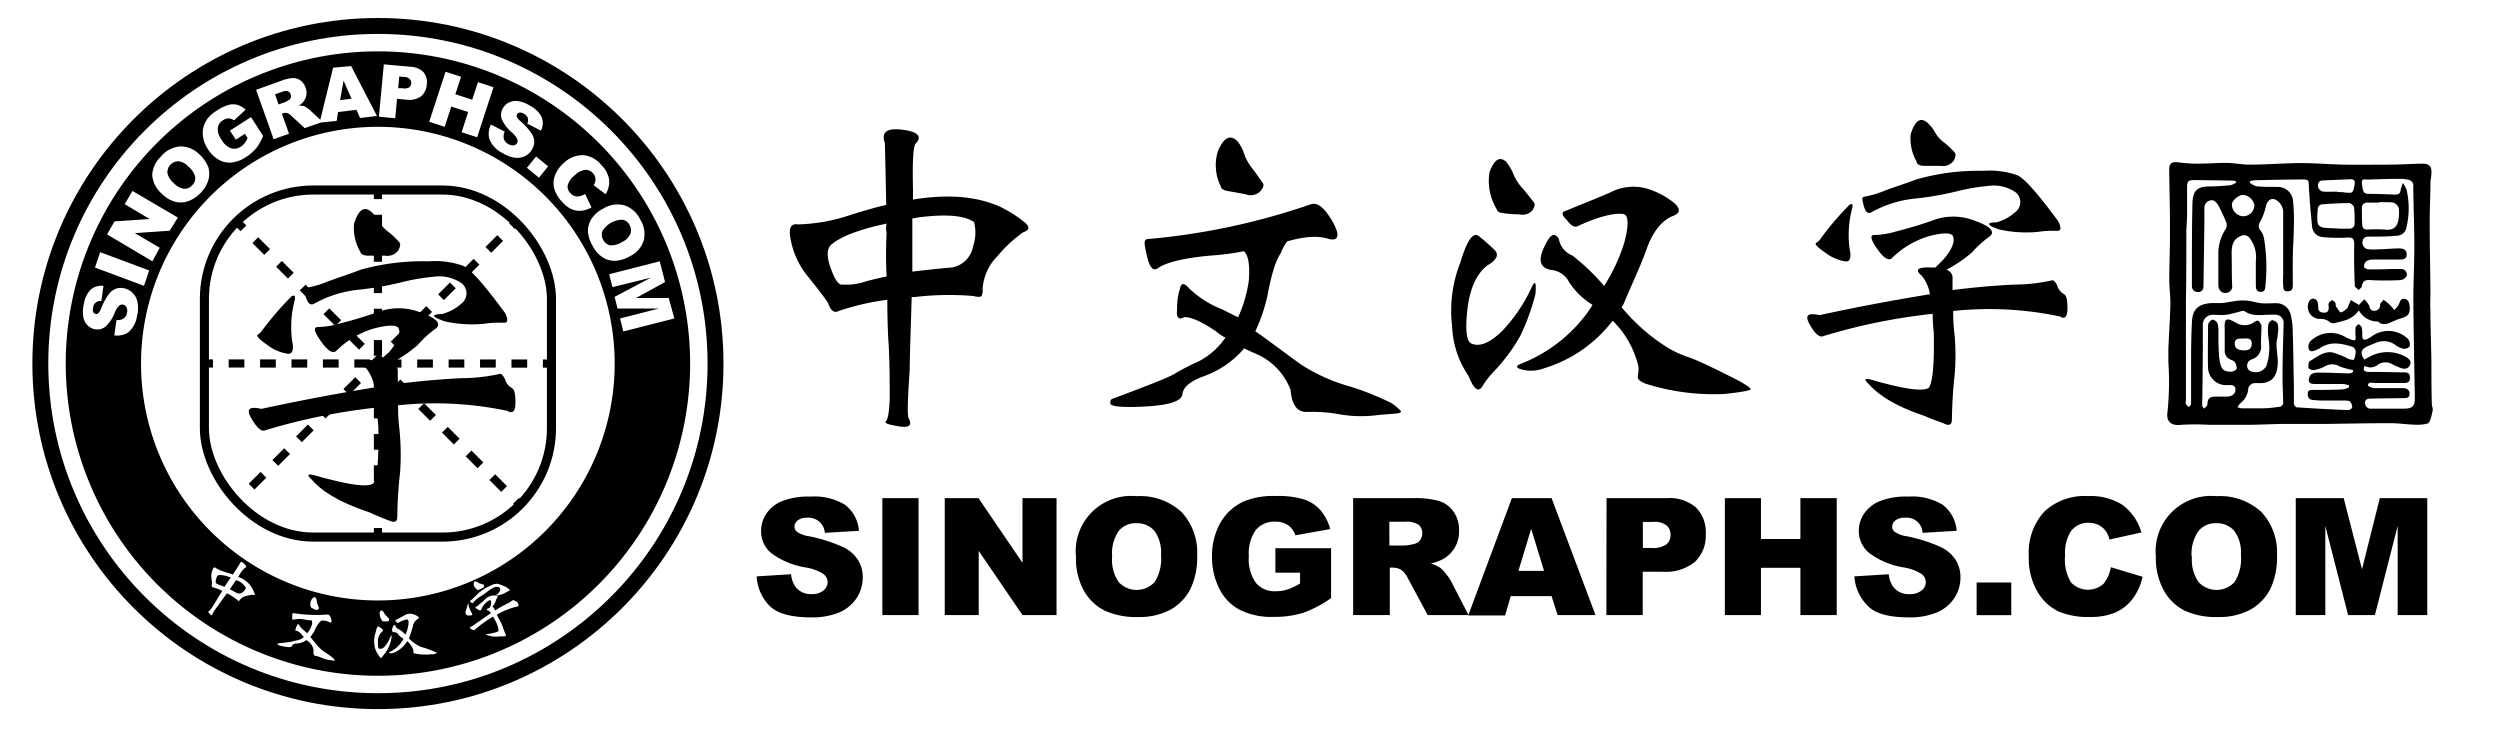
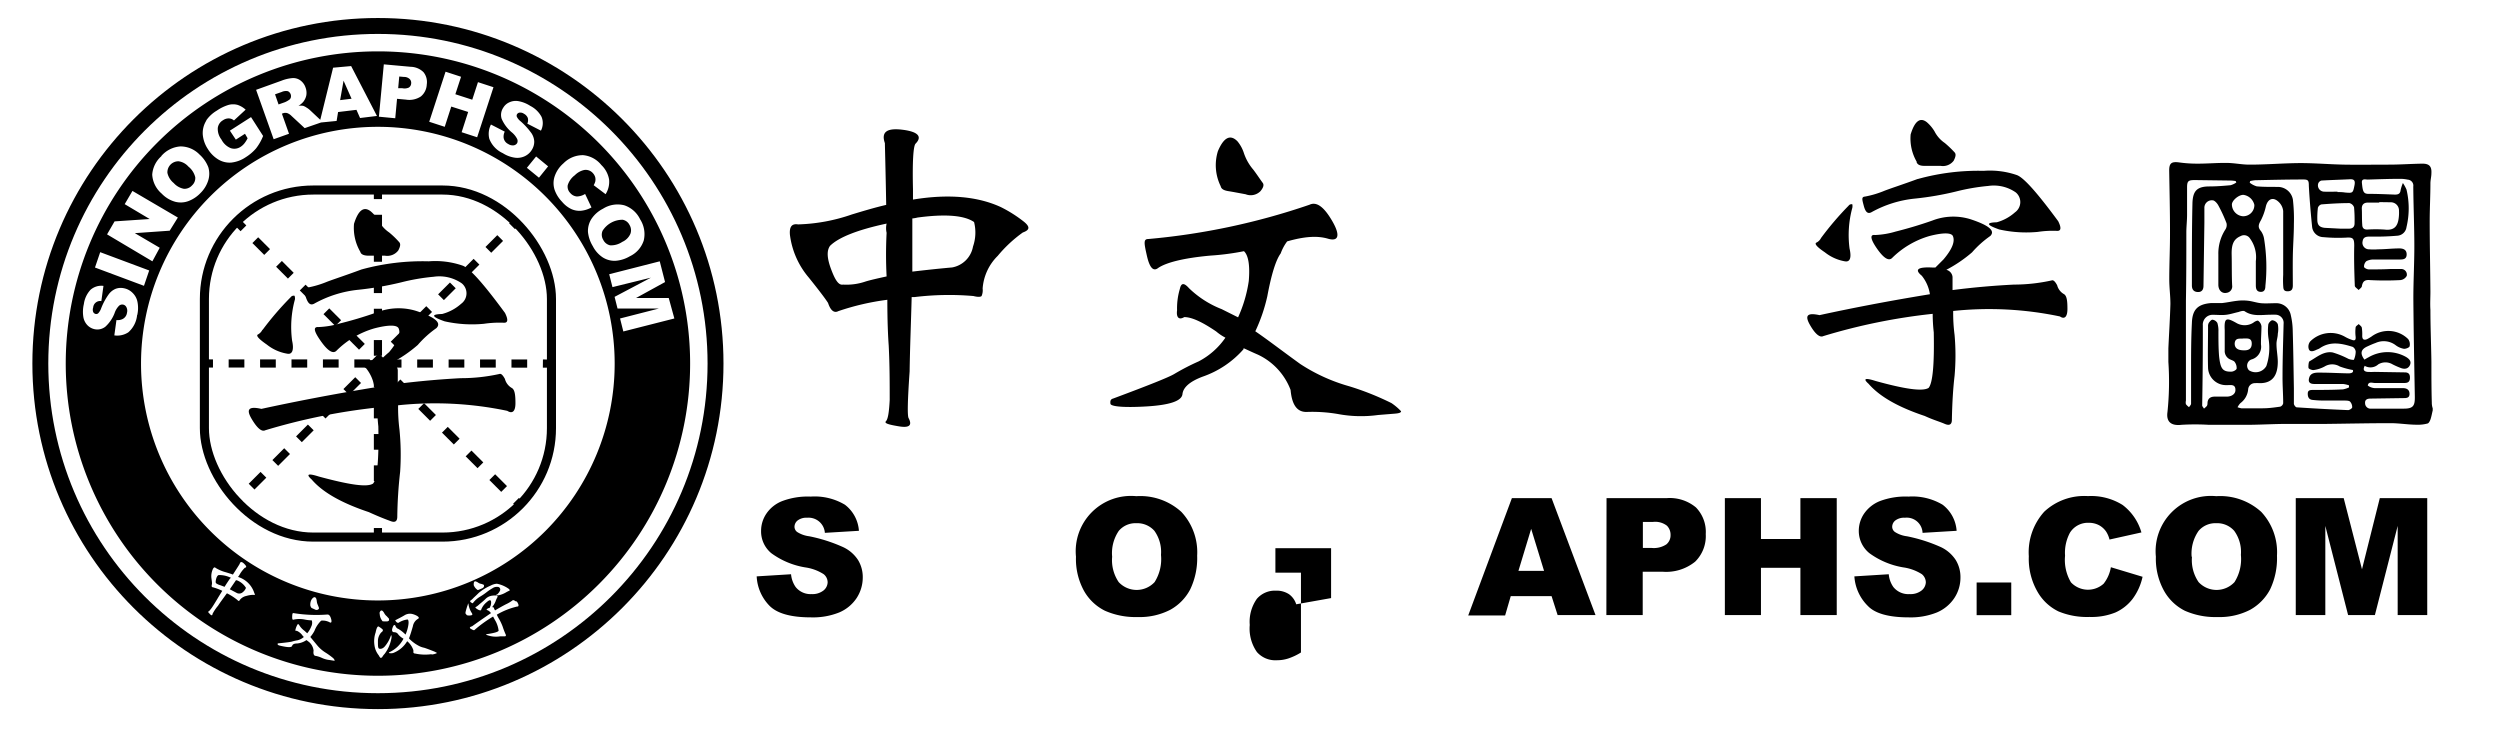
<svg xmlns="http://www.w3.org/2000/svg" id="bc8db5c0-c7a4-4941-a002-8ba9377a8d98" data-name="Book Cover Template" viewBox="0 0 306.14 90.71">
  <title>SinographsLogo-BoT</title>
  <path d="M92.66,70.58l4.21-.26a3.21,3.21,0,0,0,.56,1.56,2.32,2.32,0,0,0,1.95.87,2.19,2.19,0,0,0,1.46-.44,1.34,1.34,0,0,0,.51-1,1.29,1.29,0,0,0-.49-1,5.65,5.65,0,0,0-2.26-.83,9.67,9.67,0,0,1-4.15-1.74A3.46,3.46,0,0,1,93.2,65a3.75,3.75,0,0,1,.64-2.09,4.17,4.17,0,0,1,1.92-1.54,8.9,8.9,0,0,1,3.52-.56,7.22,7.22,0,0,1,4.19,1A4.39,4.39,0,0,1,105.18,65l-4.17.25a2,2,0,0,0-2.17-1.85,1.76,1.76,0,0,0-1.16.33,1,1,0,0,0-.39.8.81.81,0,0,0,.32.61,3.55,3.55,0,0,0,1.49.53A19.22,19.22,0,0,1,103.25,67a4.39,4.39,0,0,1,1.83,1.59,4,4,0,0,1,.57,2.12,4.61,4.61,0,0,1-.76,2.54A4.81,4.81,0,0,1,102.76,75a8.61,8.61,0,0,1-3.45.6q-3.65,0-5.06-1.4A5.52,5.52,0,0,1,92.66,70.58Z" />
-   <path d="M108.05,61h4.43V75.32h-4.43Z" />
-   <path d="M115.69,61h4.13l5.39,7.92V61h4.17V75.32h-4.17l-5.36-7.86v7.86h-4.16Z" />
  <path d="M131.76,68.17a6.77,6.77,0,0,1,7.39-7.41,7.48,7.48,0,0,1,5.51,1.92,7.23,7.23,0,0,1,1.94,5.37,8.84,8.84,0,0,1-.85,4.12,6.06,6.06,0,0,1-2.44,2.5,8.14,8.14,0,0,1-4,.89,9.25,9.25,0,0,1-4-.77,6,6,0,0,1-2.57-2.44A8.08,8.08,0,0,1,131.76,68.17Zm4.43,0a4.78,4.78,0,0,0,.8,3.11,3,3,0,0,0,4.4,0,5.27,5.27,0,0,0,.78-3.33,4.44,4.44,0,0,0-.81-2.95,2.8,2.8,0,0,0-2.22-.93,2.67,2.67,0,0,0-2.14.94A4.85,4.85,0,0,0,136.19,68.19Z" />
-   <path d="M156.18,70.13v-3H163v6.11a13.93,13.93,0,0,1-3.47,1.82,11.89,11.89,0,0,1-3.58.48,8.67,8.67,0,0,1-4.15-.87,5.84,5.84,0,0,1-2.49-2.59,8.47,8.47,0,0,1-.89-3.94,8.21,8.21,0,0,1,1-4.08,6.28,6.28,0,0,1,2.83-2.63,9.28,9.28,0,0,1,3.92-.69,10.93,10.93,0,0,1,3.55.43,4.6,4.6,0,0,1,2,1.33,5.9,5.9,0,0,1,1.17,2.29l-4.27.76a2.39,2.39,0,0,0-.89-1.24,2.78,2.78,0,0,0-1.61-.43,2.91,2.91,0,0,0-2.32,1,4.86,4.86,0,0,0-.87,3.2,5,5,0,0,0,.88,3.32,3,3,0,0,0,2.44,1,4.43,4.43,0,0,0,1.41-.22,7.19,7.19,0,0,0,1.54-.73V70.13Z" />
-   <path d="M165.7,75.32V61h7.37a10.94,10.94,0,0,1,3.14.35A3.33,3.33,0,0,1,178,62.66a3.88,3.88,0,0,1,.67,2.32,3.83,3.83,0,0,1-1.91,3.45,5.27,5.27,0,0,1-1.55.57,4.48,4.48,0,0,1,1.15.53,4.43,4.43,0,0,1,.71.75,5.69,5.69,0,0,1,.62.89l2.14,4.15h-5l-2.36-4.38a3.47,3.47,0,0,0-.8-1.1,1.89,1.89,0,0,0-1.09-.33h-.39v5.81Zm4.44-8.52H172a6.53,6.53,0,0,0,1.17-.19,1.21,1.21,0,0,0,.72-.45,1.35,1.35,0,0,0,.27-.83,1.31,1.31,0,0,0-.44-1.07,2.7,2.7,0,0,0-1.65-.37h-1.94Z" />
+   <path d="M156.18,70.13v-3H163v6.11l-4.27.76a2.39,2.39,0,0,0-.89-1.24,2.78,2.78,0,0,0-1.61-.43,2.91,2.91,0,0,0-2.32,1,4.86,4.86,0,0,0-.87,3.2,5,5,0,0,0,.88,3.32,3,3,0,0,0,2.44,1,4.43,4.43,0,0,0,1.41-.22,7.19,7.19,0,0,0,1.54-.73V70.13Z" />
  <path d="M190,73h-5l-.69,2.37h-4.52L185.14,61H190l5.38,14.32h-4.64Zm-.92-3.09-1.58-5.15-1.56,5.15Z" />
  <path d="M196.73,61h7.36a5,5,0,0,1,3.59,1.14,4.3,4.3,0,0,1,1.2,3.26,4.39,4.39,0,0,1-1.3,3.38,5.63,5.63,0,0,1-4,1.23h-2.42v5.31h-4.45Zm4.45,6.1h1.08a2.79,2.79,0,0,0,1.8-.44,1.44,1.44,0,0,0,.51-1.14,1.57,1.57,0,0,0-.44-1.14,2.35,2.35,0,0,0-1.69-.47h-1.26Z" />
  <path d="M211.22,61h4.42v5h4.83V61h4.45V75.32h-4.45V69.53h-4.83v5.79h-4.42Z" />
  <path d="M227.08,70.58l4.21-.26a3.21,3.21,0,0,0,.56,1.56,2.35,2.35,0,0,0,2,.87,2.19,2.19,0,0,0,1.46-.44,1.36,1.36,0,0,0,.52-1,1.32,1.32,0,0,0-.49-1,5.72,5.72,0,0,0-2.27-.83,9.73,9.73,0,0,1-4.15-1.74A3.49,3.49,0,0,1,227.62,65a3.75,3.75,0,0,1,.64-2.09,4.28,4.28,0,0,1,1.92-1.54,8.92,8.92,0,0,1,3.53-.56,7.21,7.21,0,0,1,4.18,1A4.39,4.39,0,0,1,239.6,65l-4.17.25a1.94,1.94,0,0,0-2.16-1.85,1.78,1.78,0,0,0-1.17.33,1,1,0,0,0-.39.8.79.79,0,0,0,.33.61,3.49,3.49,0,0,0,1.48.53A19.35,19.35,0,0,1,237.68,67a4.42,4.42,0,0,1,1.82,1.59,4,4,0,0,1,.57,2.12,4.53,4.53,0,0,1-.76,2.54A4.81,4.81,0,0,1,237.18,75a8.61,8.61,0,0,1-3.45.6c-2.43,0-4.12-.47-5-1.4A5.58,5.58,0,0,1,227.08,70.58Z" />
  <path d="M242.05,71.33h4.24v4h-4.24Z" />
  <path d="M258.49,69.46l3.88,1.17a7,7,0,0,1-1.23,2.72A5.46,5.46,0,0,1,259.05,75a7.81,7.81,0,0,1-3.17.55,9.09,9.09,0,0,1-3.81-.68,5.94,5.94,0,0,1-2.55-2.38,8.06,8.06,0,0,1-1.08-4.37,7.42,7.42,0,0,1,1.89-5.46,7.16,7.16,0,0,1,5.35-1.91,7.25,7.25,0,0,1,4.25,1.09,6.44,6.44,0,0,1,2.3,3.36l-3.91.87a3.12,3.12,0,0,0-.43-1,2.49,2.49,0,0,0-.9-.78,2.65,2.65,0,0,0-1.2-.27,2.59,2.59,0,0,0-2.31,1.21,5.19,5.19,0,0,0-.6,2.82,5.38,5.38,0,0,0,.72,3.26,2.86,2.86,0,0,0,4,.17A4.43,4.43,0,0,0,258.49,69.46Z" />
  <path d="M264,68.17a6.77,6.77,0,0,1,7.39-7.41,7.49,7.49,0,0,1,5.51,1.92,7.22,7.22,0,0,1,1.93,5.37,8.85,8.85,0,0,1-.84,4.12,6.12,6.12,0,0,1-2.44,2.5,8.14,8.14,0,0,1-4,.89,9.22,9.22,0,0,1-4-.77A6,6,0,0,1,265,72.35,8.08,8.08,0,0,1,264,68.17Zm4.42,0a4.77,4.77,0,0,0,.81,3.11,3,3,0,0,0,4.4,0,5.27,5.27,0,0,0,.78-3.33,4.39,4.39,0,0,0-.82-2.95,2.78,2.78,0,0,0-2.21-.93,2.69,2.69,0,0,0-2.15.94A4.85,4.85,0,0,0,268.38,68.19Z" />
  <path d="M281.13,61H287l2.24,8.71L291.42,61h5.81V75.32h-3.62V64.4l-2.79,10.92h-3.28L284.75,64.4V75.32h-3.62Z" />
  <path d="M111.8,24.44c4.37-.72,7.94-.38,10.76.92a16,16,0,0,1,2.85,1.81c.76.63.68,1-.16,1.3a16.19,16.19,0,0,0-3.07,2.86,6.24,6.24,0,0,0-1.85,4,1.77,1.77,0,0,1-.13.92c-.12.13-.5.13-1,0a35,35,0,0,0-7.22.13h-.34c-.08,3.15-.21,6.17-.25,9.11-.25,3.57-.29,5.46-.12,5.72.46.88.08,1.21-1.18,1s-1.85-.37-1.6-.63.38-1.09.46-2.6c0-2.06,0-4.24-.12-6.64-.09-1.22-.17-3.11-.17-5.63a30.6,30.6,0,0,0-6,1.39c-.47.25-.93,0-1.26-1-.34-.54-1.14-1.59-2.36-3.11a10,10,0,0,1-2.31-5.25c-.08-1,.25-1.38,1-1.26a21.89,21.89,0,0,0,6.59-1.22c1.39-.42,2.78-.84,4.2-1.17-.08-4.66-.16-7.18-.16-7.56-.47-1.35.21-1.89,2.18-1.64s2.4.88,1.56,1.72c-.26.34-.38,2.19-.3,5.55,0,.42,0,.88,0,1.26Zm-3.23,9.41a51.88,51.88,0,0,1,0-5.34,2.57,2.57,0,0,1,0-1.13c-3.52.75-5.88,1.68-6.93,2.73-.42.59-.37,1.51.13,2.85s.92,2,1.47,1.89a7.17,7.17,0,0,0,2.73-.37C106.51,34.31,107.43,34.1,108.57,33.85Zm3.15-7.1c0,2.06,0,4.24,0,6.51,1.8-.21,3.4-.38,4.87-.51a3.16,3.16,0,0,0,2.56-2.56,5.21,5.21,0,0,0,.13-3c-1.22-.84-3.57-1-6.93-.55A3.7,3.7,0,0,1,111.72,26.75Z" />
  <path d="M140.61,29.27a83.44,83.44,0,0,0,19.75-4.2c.88-.42,1.8.29,2.81,2.05s.71,2.48-.55,2.11-2.81-.3-5,.33a5.53,5.53,0,0,0-.79,1.47c-.59.8-1.14,2.56-1.64,5.25a20.48,20.48,0,0,1-1.47,4.29c1.47,1,3.27,2.39,5.5,4a21.58,21.58,0,0,0,6,2.73,34,34,0,0,1,5.17,2.06,6.94,6.94,0,0,1,1.18,1c0,.17-.25.25-.72.29l-2.1.17a15.32,15.32,0,0,1-4.91-.12,18.64,18.64,0,0,0-3.7-.26c-1.26.09-1.93-.79-2.1-2.69a7.84,7.84,0,0,0-4-4.32c-.59-.25-1.13-.51-1.68-.76-.08,0-.13,0-.08.09a11.76,11.76,0,0,1-5,3.36c-1.55.58-2.39,1.3-2.48,2.14s-1.55,1.34-4.41,1.51-4.37,0-4.41-.33,0-.55.34-.64c4.37-1.63,6.8-2.6,7.47-3a28.18,28.18,0,0,1,3-1.55,9.07,9.07,0,0,0,3.27-2.9,6,6,0,0,1-1.13-.76c-1.72-1.17-3-1.76-3.91-1.76-.63.38-1,.08-.88-.84a8.29,8.29,0,0,1,.34-2.61c.16-.75.5-.79,1.13-.08a12.05,12.05,0,0,0,4,2.56l2,1a16.38,16.38,0,0,0,1.31-4.45c.16-1.93-.05-3.15-.59-3.65a31.28,31.28,0,0,1-4.12.54c-3.28.3-5.38.84-6.38,1.51-.59.47-1.05,0-1.39-1.51S140,29.27,140.61,29.27Zm8.87-6.47a5.81,5.81,0,0,1-.34-4.29c.71-1.68,1.51-2.1,2.39-1.21a4.34,4.34,0,0,1,.8,1.47,6.06,6.06,0,0,0,1.14,2c.42.55.8,1.14,1.17,1.64.17.25.05.59-.29,1a1.68,1.68,0,0,1-1.81.38c-.92-.17-1.59-.3-2.1-.38S149.56,23.18,149.48,22.8Z" />
-   <path d="M177.82,39.94a16,16,0,0,1,1-7.77c.8-2.69,1.56-3.78,2.23-3.28s1.26,1.05,1.93,1.68.25,1.3-.84,1.93c-1.3,1-2.14,2.77-2.44,5.34s-.12,4,.51,4.24c1,.42,2.22-.08,3.74-1.55a19.73,19.73,0,0,0,3.53-5.17c.5-1.14.67-.88.54.67a28.06,28.06,0,0,1-1.8,5,21.49,21.49,0,0,1-3.2,4.37,10.61,10.61,0,0,0-1.51,1.93c-.46.75-1.05.33-1.68-1.3A11.46,11.46,0,0,1,177.82,39.94Zm5.46-14.33a6.65,6.65,0,0,1-.88-4.53c.59-1.56,1.22-1.94,2-1.31a5.94,5.94,0,0,1,.88,1.43,5.78,5.78,0,0,0,1.3,2c.47.58.89,1.13,1.26,1.59.17.21.09.55-.21,1a1.61,1.61,0,0,1-1.55.46c-.84,0-1.47-.08-1.89-.13S183.37,26,183.28,25.61Zm14.2,13.66a16.61,16.61,0,0,1-8.4,5.83,4.44,4.44,0,0,1-2.64.17c-.85-.21-.89-.46-.13-.75a18.36,18.36,0,0,0,8.19-6.39c.17-.25.34-.5.51-.8a9.18,9.18,0,0,1-2.86-2.77,2.73,2.73,0,0,0-2.23-1.51c-1.34-.25-1.59-1.18-.84-2.77s1.22-1.89,1.81-1.05a2.61,2.61,0,0,0,1.64,2.05,25.29,25.29,0,0,1,3.9,3.74,21.58,21.58,0,0,0,2.48-5.33c.59-2.23.51-3.41-.17-3.49-1.17-.13-3.06.34-5.58,1.51-.34.17-.8-.08-1.31-.79-.67-.64-.67-1,0-1.14,1.56-.67,3.32-1.34,5.26-2.18a6.21,6.21,0,0,1,4.41-.55,9.91,9.91,0,0,1,3.11,1.51c1.17.84,1.25,1.47.33,1.85-1.39.51-2.52,1.85-3.32,4.08s-1.89,4.49-2.85,6.8a2.45,2.45,0,0,0-.21.34,23.3,23.3,0,0,0,5,4.53,12.76,12.76,0,0,0,3.49,1.68c1.47.59,3.45,1.56,5.92,2.82.93.54,1.39.84,1.39,1s-1.18.37-3.19.58A27.53,27.53,0,0,1,201.56,47c-.76-.29-1.05-.58-1-.88a7.15,7.15,0,0,0,.09-1.17A11.51,11.51,0,0,0,197.48,39.27Z" />
  <path d="M235.7,50.94c-3.27-1.09-5.54-2.39-6.89-3.95-.71-.63-.42-.75.89-.33,3.61,1,5.75,1.3,6.47.84q.75-.89.63-6.81a20,20,0,0,1-.13-2.26,72.5,72.5,0,0,0-13.4,2.73c-.42.21-1-.26-1.64-1.39s-.34-1.51,1.18-1.18c3.86-.84,8.36-1.72,13.52-2.56a4.77,4.77,0,0,0-1-2.27c-.92-.75-.5-1.09,1.31-1H237c.25-.25.54-.54,1-1,1.06-1.26,1.43-2.19,1.14-2.86-.21-.42-1.22-.42-2.86,0a10.75,10.75,0,0,0-4.58,2.69c-.42.42-1.05,0-1.84-1.13s-.93-1.77-.26-1.68a10.12,10.12,0,0,0,2.52-.42c1.35-.34,2.82-.76,4.5-1.35a7.1,7.1,0,0,1,4.66-.17c2.31.76,3.07,1.43,2.44,2.06a12.33,12.33,0,0,0-2.23,2,16.55,16.55,0,0,1-3.15,2.14,1,1,0,0,1,.76.88v1.6c2.64-.34,5.16-.55,7.52-.67a21.6,21.6,0,0,0,4.62-.51c.21-.08.42.13.67.59a1.75,1.75,0,0,0,.84,1.09c.34.21.42.8.42,1.81s-.38,1.3-.92.92a42.12,42.12,0,0,0-13.07-.67,20.7,20.7,0,0,0,.17,2.94,28.5,28.5,0,0,1,0,5c-.17,1.43-.29,3.24-.33,5.38,0,.59-.3.76-.89.5S236.71,51.41,235.7,50.94ZM223,29.14a37.41,37.41,0,0,1,3.37-3.95.43.43,0,0,1,.46-.17,1.27,1.27,0,0,1,0,.42,12.69,12.69,0,0,0-.34,5c.26,1.14.05,1.68-.58,1.56a5.43,5.43,0,0,1-2.44-1.1c-1-.67-1.35-1.09-1-1.21A1.27,1.27,0,0,0,223,29.14Zm11.85-7.22a27.69,27.69,0,0,1,8.07-1,10.1,10.1,0,0,1,4,.5c.84.25,2.52,2.14,5.12,5.67.42.84.34,1.22-.17,1.18a12.43,12.43,0,0,0-2.35.13,15.2,15.2,0,0,1-4.7-.3c-1.56-.55-1.68-.84-.3-.88A5.6,5.6,0,0,0,246.75,26a1.54,1.54,0,0,0,.09-2.44,4.7,4.7,0,0,0-3.37-.79,25.34,25.34,0,0,0-3.9.67,36.86,36.86,0,0,1-5.09.88A13.74,13.74,0,0,0,229.15,26c-.42.21-.71,0-.92-.8s-.3-1.09.16-1.13a11.81,11.81,0,0,0,2.4-.72C231.71,23,233,22.59,234.82,21.92Zm-.13-2.1a5.67,5.67,0,0,1-.75-3.36c.5-1.64,1.17-2.15,2-1.48a4.6,4.6,0,0,1,.92,1.1,3.81,3.81,0,0,0,1.26,1.43,12.87,12.87,0,0,1,1.22,1.17c.17.21.12.51-.13,1a1.65,1.65,0,0,1-1.6.63c-.79,0-1.46,0-2,0S234.78,20.15,234.69,19.82Z" />
  <path d="M297.9,50v.26c-.09.36-.15.73-.27,1.09-.07.19-.2.47-.36.51a4.43,4.43,0,0,1-1.31.15c-1.07,0-2.15-.19-3.23-.19-2.6,0-5.21.06-7.82.09-1.58,0-3.17,0-4.75,0s-3.09.09-4.63.11c-1.08,0-2.16,0-3.24,0l-1.83,0a28.1,28.1,0,0,0-3.31,0c-1.25.15-1.91-.34-1.73-1.57a35.85,35.85,0,0,0,.11-6.13c0-.55,0-1.1,0-1.65.08-1.82.2-3.63.25-5.45,0-1-.14-2-.14-3,0-2,.1-3.93.09-5.89,0-2.48-.06-5-.1-7.45,0-.89.28-1.1,1.15-1a16,16,0,0,0,2.39.16c1.15,0,2.3-.1,3.45-.09,1,0,1.92.22,2.88.21,2.07,0,4.13-.18,6.2-.19,1.8,0,3.6.16,5.4.19s3.64,0,5.47,0c1.35,0,2.71-.1,4.07-.12.83,0,1.15.33,1.1,1.17,0,.4-.11.8-.12,1.2,0,1.57-.09,3.14-.09,4.71,0,2.87.07,5.74.09,8.6,0,.74-.05,1.49,0,2.23,0,2.12.09,4.23.12,6.35,0,1.68,0,3.35.05,5A2.15,2.15,0,0,0,297.9,50Zm-8.31-5.23c-.27.49-.12.72.32.77a8.75,8.75,0,0,0,.89,0l3.68.06c.47,0,.66.23.63.73s-.33.57-.72.57c-1.19,0-2.38,0-3.57,0-.31,0-.79-.22-.87.31a1.58,1.58,0,0,0,.87.32c1.14,0,2.29,0,3.44,0,.44,0,.8.18.8.7s-.39.52-.76.52l-4,.06c-.34,0-.72.08-.68.56a.67.67,0,0,0,.76.67c1.33,0,2.67,0,4,0,1.14,0,1.35-.36,1.33-1.48-.07-4-.15-8-.18-12,0-2.14.12-4.28.12-6.42,0-2.43-.11-4.87-.13-7.3a.73.73,0,0,0-.67-.84,4.29,4.29,0,0,0-.94-.1c-1.32,0-2.63.05-3.95.09-.29,0-.79-.18-.73.41.1,1,.17,1.34.8,1.34,1.08,0,2.16.05,3.24.09.4,0,.65-.09.7-.55a4.82,4.82,0,0,1,.28-.87,5,5,0,0,1,.44.8,9.93,9.93,0,0,1,0,4.6,1.21,1.21,0,0,1-1.07,1.05,30.24,30.24,0,0,1-3.3.11c-.48,0-.92,0-1,.56a.8.8,0,0,0,.81,1,6.36,6.36,0,0,0,1.07,0c.87,0,1.74-.11,2.61-.11.45,0,.91.13.9.75s-.5.61-.91.61c-1,0-2.08,0-3.12,0a1.89,1.89,0,0,0-.9.2.88.88,0,0,0-.29.69c0,.13.37.32.58.32.89,0,1.78,0,2.68-.05.41,0,.83,0,1.25,0a.69.69,0,0,1,.72.84,1,1,0,0,1-.8.52,34.91,34.91,0,0,1-3.69,0c-.64-.06-.89.15-1,.72,0,.19-.26.33-.4.5-.16-.18-.47-.35-.47-.53-.06-1.63-.11-3.26-.07-4.89,0-.9-.13-1.06-1-1a19.82,19.82,0,0,1-2.78-.06,1.41,1.41,0,0,1-1.38-1.28c-.17-1.68-.31-3.36-.4-5,0-.66-.07-.79-.74-.78-1.95,0-3.89.05-5.83.09a4.55,4.55,0,0,0-.61.1l-.06.2a2.54,2.54,0,0,0,.86.45c.84.08,1.69.06,2.53.07a1.87,1.87,0,0,1,1.9,1.56,21,21,0,0,1,.12,3c0,1.31-.11,2.62-.13,3.93s0,2.37,0,3.55c0,.41-.09.74-.64.74s-.51-.37-.54-.68a11.81,11.81,0,0,1,0-1.33c0-2.61,0-5.21,0-7.82a1.78,1.78,0,0,0-.54-1.1c-.68-.66-1.32-.41-1.57.49a7.25,7.25,0,0,1-.61,1.73c-.29.5-.43.86,0,1.34a2.25,2.25,0,0,1,.38.94,21.86,21.86,0,0,1,.16,5.77c0,.39-.1.75-.59.73s-.57-.38-.58-.76c0-1,0-2,0-3a3.88,3.88,0,0,0-.71-2.77.86.86,0,0,0-1.15-.3c-.85.36-1.13,1-1.1,2.28s0,2.51.06,3.76a.79.79,0,0,1-.69.91c-.54.11-1-.29-1-1,0-1.23,0-2.46,0-3.7a5.4,5.4,0,0,1,.87-3.07,1,1,0,0,0,.13-.76,17.65,17.65,0,0,0-1-2.17c-.14-.27-.47-.64-.71-.63a.91.91,0,0,0-1,.94c0,.6,0,1.19,0,1.79L269.83,35c0,.48-.22.79-.72.76s-.7-.34-.7-.81,0-.81,0-1.21c0-3,0-5.95.07-8.91.06-1.41.52-2,2.07-2,.87,0,1.74-.07,2.6-.15a2.34,2.34,0,0,0,.7-.33l-.08-.18a5.14,5.14,0,0,0-.55-.06l-4.4-.06c-.82,0-1,.08-1,.9,0,1.11,0,2.23,0,3.34,0,.7-.08,1.39-.09,2.09,0,2.82,0,5.64-.05,8.45,0,1.7,0,3.4,0,5.09q0,3.57,0,7.14a.91.91,0,0,0,0,.44,1.87,1.87,0,0,0,.38.36c.09-.14.25-.28.25-.43,0-1.33,0-2.67,0-4,0-2,0-3.91.1-5.87.05-1.66.72-2.32,2.38-2.45.44,0,.89,0,1.33,0,.63-.07,1.24-.21,1.87-.28a5.74,5.74,0,0,1,1.31,0c.53.06,1.05.25,1.59.3s1.18,0,1.78,0a1.8,1.8,0,0,1,1.85,1.45,9.13,9.13,0,0,1,.24,2c.07,2.33.1,4.66.14,7,0,.61,0,1.23,0,1.85,0,.16.21.44.34.45q3.15.21,6.3.34c.17,0,.5-.21.5-.34a1,1,0,0,0-.26-.7c-.12-.12-.4-.12-.61-.13-.83,0-1.66,0-2.48,0a13.07,13.07,0,0,1-1.53-.08c-.43-.05-.57-.37-.56-.79s.32-.42.63-.43c1.23,0,2.46,0,3.69-.07a3,3,0,0,0,.73-.24l0-.25a3.18,3.18,0,0,0-.74-.17c-1.17,0-2.34,0-3.51,0-.6,0-.8-.28-.6-.84s.82-.56,1.33-.55c1.15,0,2.29.07,3.44.09.42,0,.66-.13.55-.41a9.6,9.6,0,0,1-1.6-.43,1.78,1.78,0,0,0-1.86,0,3.94,3.94,0,0,1-1.37.44c-.19,0-.57-.13-.6-.27s0-.71.11-.8c.9-.5,1.74-1.28,2.85-1.09a10.75,10.75,0,0,1,1.92.78,1.82,1.82,0,0,0,.67.13,2.56,2.56,0,0,0,.23-1,.77.77,0,0,0-.36-.59c-1.37-.43-2.74-.74-4.06.18-.14.09-.31.13-.46.21-.33.15-.74.27-.87-.14a1,1,0,0,1,.19-.93,3.54,3.54,0,0,1,4.23-.57,4.53,4.53,0,0,0,.87.39c.38.14.49,0,.45-.4a4.66,4.66,0,0,1,0-1.12c0-.16.25-.28.38-.42.13.15.35.28.38.45a5.61,5.61,0,0,1,.05,1c0,.45.22.57.62.39.17-.09.33-.19.49-.29a3.45,3.45,0,0,1,4.51.29,1.05,1.05,0,0,1,.18.89c-.05.16-.48.33-.71.3a2.33,2.33,0,0,1-1-.44A2.41,2.41,0,0,0,290.9,42c-.34.12-.67.27-1,.42-.81.37-.92.86-.36,1.62.16-.09.32-.2.49-.28a4.61,4.61,0,0,1,4.6-.05c.4.24.69.54.48,1s-.64.52-1.07.37a9.82,9.82,0,0,1-1.05-.46,1.71,1.71,0,0,0-1.76,0A1.41,1.41,0,0,1,289.59,44.81ZM274,49.87a3.54,3.54,0,0,0,.46.13c.85,0,1.7,0,2.54,0s1.49-.1,2.22-.2a.56.56,0,0,0,.37-.42c0-1.1-.09-2.2-.08-3.3,0-2.14.08-4.28.13-6.43a1,1,0,0,0-.91-1.11,5.25,5.25,0,0,0-.69,0c-1.07,0-2.17.25-3.16-.42-.16-.11-.52,0-.77.09-.51.11-1,.28-1.53.34s-1.06,0-1.59,0a1.2,1.2,0,0,0-1.24,1.3c0,.34,0,.68,0,1q0,4.39-.08,8.79c0,.13.15.26.22.4a3.59,3.59,0,0,0,.35-.32.61.61,0,0,0,.08-.3c0-.66.41-.88,1-.85.44,0,.89,0,1.33,0,.68,0,1.12-.37,1.09-.84,0-.72-.61-.56-1-.57h-.07a2.2,2.2,0,0,1-2.28-2.09c-.05-1.7,0-3.4,0-5.1a.78.78,0,0,1,.09-.43c.12-.17.32-.41.46-.39a.82.82,0,0,1,.59.4,3.18,3.18,0,0,1,.13,1.07c0,1,0,2,.08,3,.16,1.43.37,1.93,1.51,1.89.23,0,.6-.2.64-.37a1.23,1.23,0,0,0-.23-.8c-.08-.14-.31-.21-.48-.29a1.13,1.13,0,0,1-.75-1.14c0-.83,0-1.66,0-2.48-.08-1.54.19-1.59,1.5-.84a2,2,0,0,0,2-.07c.16-.14.51-.31.6-.24a1,1,0,0,1,.4.68c0,.74-.07,1.48-.06,2.23a1.62,1.62,0,0,1-1.2,1.84.81.81,0,0,0-.26,1.32,1.51,1.51,0,0,0,2.12-.53,6.91,6.91,0,0,0,.28-3.26,6.54,6.54,0,0,1-.05-1.77c0-.22.34-.58.5-.57a.84.84,0,0,1,.67.47,3.17,3.17,0,0,1,0,1.19c0,.42-.17.83-.16,1.25,0,.72.15,1.44.16,2.15,0,1.55-.54,2.68-2.28,2.64a2.89,2.89,0,0,0-.5,0,.82.82,0,0,0-.85.77,2.35,2.35,0,0,1-.94,1.67A2.16,2.16,0,0,0,274,49.87Zm17.35-25.12v.06c-.47,0-.93,0-1.4,0s-.76.25-.73.78,0,1.27.05,1.9c0,.42.19.63.62.62a16.21,16.21,0,0,1,2.09,0c1.42.18,1.72-.64,1.79-1.78a4.34,4.34,0,0,0,0-.51,1,1,0,0,0-1-1.05ZM286.58,28h1.09c.39,0,.65-.19.66-.61a17.31,17.31,0,0,0-.06-2,.81.81,0,0,0-.57-.52c-1.14,0-2.28.07-3.43.16a.64.64,0,0,0-.43.42,10,10,0,0,0-.07,1.45c0,.65.26.93.91,1Zm-.34-4.53v.05c.29,0,.59,0,.89.05,1,.09,1,.09,1.2-.92.08-.47,0-.73-.57-.7-1.16.06-2.33.09-3.49.16a.58.58,0,0,0-.39.36.77.77,0,0,0,.76,1C285.17,23.5,285.7,23.47,286.24,23.47Zm-10.18,1.62a1.6,1.6,0,0,0-1.35-1.23c-.6,0-1.4.71-1.4,1.18a1.46,1.46,0,0,0,1.34,1.44A1.36,1.36,0,0,0,276.06,25.09ZM274.7,41.45c-.36.07-1-.16-1.05.62,0,.57.39.85,1.22.83q.88,0,.87-.84C275.73,41.39,275.26,41.44,274.7,41.45Z" />
-   <path d="M288.89,37.35a1.59,1.59,0,0,1,.11-.16l.53-.54a3.38,3.38,0,0,1,.55.71c.14.33.17.72.67.7a.69.69,0,0,0,.71-.72c0-.23.28-.42.43-.63.25.2.51.38.74.6a7.07,7.07,0,0,1,.56.65,3,3,0,0,0,.56-.68c.15-.33.21-.74.68-.69s.6.47.64.89c.09.93-.16,1.24-1.06,1.5-.57.16-1.1.47-1.67.66a1.39,1.39,0,0,1-.7,0c-.18,0-.32-.24-.5-.27A2.58,2.58,0,0,1,288.86,38a3.66,3.66,0,0,1-.45.53,4.17,4.17,0,0,1-.93.59,12.77,12.77,0,0,1-1.61.44.67.67,0,0,1-.53-.08,1.67,1.67,0,0,0-1.28-.42,1.49,1.49,0,0,1-1.27-2.21.55.55,0,0,1,1,.11,1.73,1.73,0,0,1,.08.69c0,.48.32.65.77.64s.54-.31.52-.69c0-.15-.05-.33,0-.44a.81.81,0,0,1,.41-.39c.1,0,.32.16.4.3s0,.39.14.54.39.65.53.63c.3,0,.56-.34.84-.52,0,0,0,0,0-.06.13-.31.27-.62.4-.92Z" />
  <circle cx="46.28" cy="44.52" r="41.34" style="fill:none;stroke:#000;stroke-miterlimit:10;stroke-width:1.949px" />
  <path d="M22.52,23.12a1.24,1.24,0,0,0,1-.42,1.21,1.21,0,0,0,.39-1,2.39,2.39,0,0,0-.84-1.3,1.94,1.94,0,0,0-1.21-.65,1.35,1.35,0,0,0-1.36,1.42,2.19,2.19,0,0,0,.77,1.24A2.21,2.21,0,0,0,22.52,23.12ZM34.9,12.51a2.74,2.74,0,0,0,.47-.26.51.51,0,0,0,.24-.3.67.67,0,0,0-.35-.78,1.22,1.22,0,0,0-.76.09l-.82.29.43,1.24Zm15.17-1.79a.64.64,0,0,0,.28-.49.68.68,0,0,0-.16-.53,1,1,0,0,0-.73-.28l-.57-.05-.13,1.43.49,0A1.28,1.28,0,0,0,50.07,10.72Zm-8-.84-.42,2.38,1.4-.17ZM73.87,29.37a1.23,1.23,0,0,0,.84.67,2.42,2.42,0,0,0,1.49-.42,1.93,1.93,0,0,0,1-1,1.24,1.24,0,0,0-.11-1.07,1.18,1.18,0,0,0-.84-.64,2.89,2.89,0,0,0-2.46,1.35A1.21,1.21,0,0,0,73.87,29.37ZM46.28,6.29A38.23,38.23,0,1,0,84.51,44.52,38.23,38.23,0,0,0,46.28,6.29ZM76.45,25.14a3.31,3.31,0,0,1,1.94,1.72,3.35,3.35,0,0,1,.44,2.59,3.23,3.23,0,0,1-1.7,1.93,4,4,0,0,1-1.81.56,2.72,2.72,0,0,1-1.51-.42,3.63,3.63,0,0,1-1.22-1.38A4.13,4.13,0,0,1,72,28.4a2.75,2.75,0,0,1,.4-1.55,3.67,3.67,0,0,1,1.44-1.29A3.32,3.32,0,0,1,76.45,25.14ZM67.9,21.66A3.63,3.63,0,0,1,69,20a3.33,3.33,0,0,1,2.4-1,3.23,3.23,0,0,1,2.24,1.21A3.19,3.19,0,0,1,74.59,22a2.85,2.85,0,0,1-.43,1.78L72.7,22.68a2,2,0,0,0,.19-.43,1.22,1.22,0,0,0,0-.54,1.25,1.25,0,0,0-.27-.49,1.17,1.17,0,0,0-1.1-.4,2.32,2.32,0,0,0-1.13.64,2.39,2.39,0,0,0-.87,1.22,1.1,1.1,0,0,0,.31.95,1.17,1.17,0,0,0,.82.43,2,2,0,0,0,1-.31l.78,1.65a3.22,3.22,0,0,1-1.29.41,2.41,2.41,0,0,1-1.18-.21,3.36,3.36,0,0,1-1.13-.89,4,4,0,0,1-.92-1.48A2.64,2.64,0,0,1,67.9,21.66ZM61.62,13.2a1.62,1.62,0,0,1,.73-.66,1.88,1.88,0,0,1,1.1-.16,3.94,3.94,0,0,1,1.49.59,3.19,3.19,0,0,1,1.38,1.35A2,2,0,0,1,66.24,16l-1.67-.86a1,1,0,0,0,.06-.7,1,1,0,0,0-.47-.51.77.77,0,0,0-.53-.14.43.43,0,0,0-.33.22.37.37,0,0,0,0,.31,1.63,1.63,0,0,0,.46.54,8.75,8.75,0,0,1,1.32,1.45,2,2,0,0,1,.34,1,1.83,1.83,0,0,1-.27,1,2,2,0,0,1-.87.81,2.14,2.14,0,0,1-1.23.19,3.67,3.67,0,0,1-1.47-.55A3.19,3.19,0,0,1,59.92,17a2.51,2.51,0,0,1,.2-1.75l1.69.87a1.4,1.4,0,0,0-.14.73,1,1,0,0,0,.56.78,1,1,0,0,0,.67.17.6.6,0,0,0,.43-.28.61.61,0,0,0,0-.5,2.53,2.53,0,0,0-.69-.84,4.47,4.47,0,0,1-1.21-1.63A1.57,1.57,0,0,1,61.62,13.2Zm5.5,7.17L66,21.76l-1.48-1.21,1.13-1.39ZM54.56,8.78l1.9.62-.7,2.14,2.07.67.7-2.15,1.9.62-2,6.13-1.9-.62.8-2.48-2.07-.66-.8,2.48-1.9-.62ZM47,7.88l3.3.3a2.29,2.29,0,0,1,1.56.66,1.92,1.92,0,0,1,.4,1.51,2,2,0,0,1-.72,1.46,2.55,2.55,0,0,1-1.83.39l-1.09-.1-.22,2.38-2-.19Zm-12.53,2a4.68,4.68,0,0,1,1.38-.32,1.48,1.48,0,0,1,.94.29,1.78,1.78,0,0,1,.63.88,1.86,1.86,0,0,1,.09.95,1.91,1.91,0,0,1-.38.8,2.5,2.5,0,0,1-.58.48,1.78,1.78,0,0,1,.57,0,1.56,1.56,0,0,1,.41.21,2.46,2.46,0,0,1,.4.29l1.29,1.21,1.57-6.38L43,8.09l3.16,6.11-2.07.25-.44-1-2.25.27-.18,1.09L39.31,15l-2,.69L35.7,14.2a1.45,1.45,0,0,0-.5-.34.81.81,0,0,0-.51,0l-.17.06.87,2.46-1.88.67L31.36,11Zm-9.22,4.87a4.1,4.1,0,0,1,1.31-1.21,5.11,5.11,0,0,1,1.45-.7,2.15,2.15,0,0,1,1.07,0,2.71,2.71,0,0,1,1,.59l-1.43,1.32a1,1,0,0,0-.64-.25,1.22,1.22,0,0,0-.71.23,1.27,1.27,0,0,0-.63.94,2.11,2.11,0,0,0,.45,1.42,2.23,2.23,0,0,0,1.13,1.05A1.38,1.38,0,0,0,29.43,18a1.94,1.94,0,0,0,.48-.42,3.34,3.34,0,0,0,.41-.65L30,16.38l-1.12.72L28.15,16l2.59-1.66,1.48,2.31a6.19,6.19,0,0,1-.87,1.53,5.58,5.58,0,0,1-1.24,1.06,3.94,3.94,0,0,1-1.79.67,2.69,2.69,0,0,1-1.57-.37,3.84,3.84,0,0,1-1.29-1.28,3.76,3.76,0,0,1-.63-1.78A2.85,2.85,0,0,1,25.27,14.76Zm-5.5,4.36a3.4,3.4,0,0,1,2.34-1.18,3.25,3.25,0,0,1,2.35,1,4,4,0,0,1,1.07,1.55,2.74,2.74,0,0,1,0,1.58,3.72,3.72,0,0,1-.95,1.57,4,4,0,0,1-1.5,1,2.71,2.71,0,0,1-1.6.08,3.65,3.65,0,0,1-1.66-1,3.31,3.31,0,0,1-1.16-2.33A3.33,3.33,0,0,1,19.77,19.12Zm-5.72,8,4.3-.29L15.27,25l.95-1.62,5.56,3.26-1,1.61-4.27.3,3.05,1.79L18.66,32,13.11,28.7Zm-1.76,3.77,6,2.24L17.63,35l-6-2.24Zm4.52,7.7a3.22,3.22,0,0,1-1.07,2.11,2.47,2.47,0,0,1-1.72.38l.26-1.88a1.33,1.33,0,0,0,.73-.11,1,1,0,0,0,.56-.78.94.94,0,0,0-.07-.68.57.57,0,0,0-.41-.32.59.59,0,0,0-.48.13,2.3,2.3,0,0,0-.56.92A4.41,4.41,0,0,1,12.91,40a1.58,1.58,0,0,1-1.33.31,1.71,1.71,0,0,1-.86-.47,1.88,1.88,0,0,1-.51-1,4.09,4.09,0,0,1,.06-1.61,3.19,3.19,0,0,1,.82-1.75,2,2,0,0,1,1.58-.47l-.26,1.86a.86.86,0,0,0-1,.79.78.78,0,0,0,0,.54.45.45,0,0,0,.32.25.36.36,0,0,0,.3-.09,1.71,1.71,0,0,0,.36-.61,7.61,7.61,0,0,1,.93-1.72,2,2,0,0,1,.86-.67,1.8,1.8,0,0,1,1-.06,2,2,0,0,1,1.05.56A2.08,2.08,0,0,1,16.84,37,3.86,3.86,0,0,1,16.81,38.57ZM31,72.84a3.41,3.41,0,0,0-.85.14,1.36,1.36,0,0,0-.77.47c-.05.09-.1.14-.12.14s-.1,0-.18-.11a7.33,7.33,0,0,0-1.25-.81l-.06,0c-.37.52-.74,1-1.08,1.52a5,5,0,0,0-.67,1c0,.2-.13.21-.32,0s-.27-.28-.2-.29.19-.15.38-.4.47-.73.73-1.15c.12-.21.33-.55.61-1a6.56,6.56,0,0,0-1.18-.44c-.1,0-.15-.11-.1-.31s0-.4-.05-.8a2.08,2.08,0,0,1,.2-1.16c.1-.17.21-.21.31-.1a4.64,4.64,0,0,0,1.27.54c.28.09.57.17.85.28.52-.81.8-1.24.83-1.31.08-.29.26-.3.56,0s.31.43.07.48a3.78,3.78,0,0,0-.68.91l-.15.21h0a3,3,0,0,1,2,2C31.28,72.83,31.21,72.89,31,72.84Zm9.84,8.06-.43-.07a3,3,0,0,1-1-.27,3.28,3.28,0,0,0-.73-.24c-.25,0-.34-.26-.28-.64a1.59,1.59,0,0,0-.57-1.07l-.3-.23s0,0,0,0a2.41,2.41,0,0,1-1.16.42q-.51,0-.6.3c-.06.16-.38.19-1,.07S34,79,34,78.89s0-.1.1-.11c1-.1,1.49-.17,1.63-.21a5,5,0,0,1,.68-.16,1.8,1.8,0,0,0,.8-.41,1,1,0,0,1-.19-.21,1.7,1.7,0,0,0-.69-.55c-.14.05-.19,0-.13-.21a2.27,2.27,0,0,1,.2-.5c.07-.14.14-.13.23,0a2.38,2.38,0,0,0,.65.71l.34.31a2.88,2.88,0,0,0,.49-.82,1,1,0,0,0,.07-.76,5.17,5.17,0,0,1-.85-.1,3.33,3.33,0,0,0-1.35,0c-.14.06-.21,0-.2-.37s.06-.45.17-.42a17.31,17.31,0,0,0,4.15.17c.19,0,.34.15.45.55s0,.53-.21.39a1.83,1.83,0,0,0-1-.19,1.88,1.88,0,0,0-.24.25,3.43,3.43,0,0,0-.59,1A4.05,4.05,0,0,1,38,78l.89,1.08a4.26,4.26,0,0,0,1,.85,8.69,8.69,0,0,1,.92.67,1.07,1.07,0,0,1,.18.27S41,80.92,40.88,80.9Zm-2.82-6.64a1.22,1.22,0,0,1,.15-.87c.22-.3.41-.34.54-.12a1.28,1.28,0,0,1,.08.33,1.36,1.36,0,0,0,.12.46,3.86,3.86,0,0,1,.15.39c0,.06,0,.12-.11.19a.34.34,0,0,1-.37,0l-.4-.18C38.1,74.4,38.05,74.34,38.06,74.26Zm8.73,6.23c-.08.16-.21.08-.37-.24a2.45,2.45,0,0,1-.52-1.2A3.3,3.3,0,0,1,46,77.44c.11-.56.25-.8.39-.71a5.06,5.06,0,0,1,.43.31c.12.13.08.26-.14.41a1.61,1.61,0,0,0-.4,1.13c0,.53,0,.82.18.86s.46,0,.74-.38a3.92,3.92,0,0,0,.63-1.12c.08-.24.12-.19.12.13a5.2,5.2,0,0,1-.28,1,4.42,4.42,0,0,1-.57,1A2,2,0,0,0,46.79,80.49Zm-.29-5.38c.09-.33.21-.42.39-.3a1.07,1.07,0,0,1,.2.27,1.2,1.2,0,0,0,.31.38l.28.31s0,.11,0,.2a.33.33,0,0,1-.31.12H47c-.1,0-.18,0-.2-.08A1.41,1.41,0,0,1,46.5,75.11Zm6.37,5a5.86,5.86,0,0,1-2-.08c-.16,0-.22-.11-.21-.17a1.85,1.85,0,0,0,0-.24,2.4,2.4,0,0,0-.76-1.1A3.37,3.37,0,0,1,48.3,79.9a.9.9,0,0,1-.54.09c-.18,0-.19-.08,0-.16a3.65,3.65,0,0,0,1.56-1.45l.09-.17a2.11,2.11,0,0,1-.64-.52.56.56,0,0,0-.48-.27c-.28,0-.34-.21-.22-.55s.22-.41.35-.25a.58.58,0,0,0,.37.4,4.11,4.11,0,0,1,.87.69A4.68,4.68,0,0,0,50,76.57c.08-.46,0-.7-.1-.71a2.57,2.57,0,0,0-1.11.41c-.07,0-.17,0-.28-.14s-.16-.18,0-.23c.3-.16.65-.33,1-.54a1.27,1.27,0,0,1,.9-.19,2.21,2.21,0,0,1,.66.25c.25.15.28.28.1.37a1.29,1.29,0,0,0-.61.9c-.14.48-.29,1-.46,1.44,0,0,0,.06,0,.07a4.59,4.59,0,0,0,1.1.84,2.29,2.29,0,0,0,.74.28c.31.1.74.26,1.26.47.2.1.3.15.31.18A1.81,1.81,0,0,1,52.87,80.15ZM57,75.09A.24.24,0,0,0,57,75a7.93,7.93,0,0,1,.3-1c0-.05,0-.07.07-.07s0,0,0,.07a2.75,2.75,0,0,0,.36,1c.14.19.15.31,0,.34a1.12,1.12,0,0,1-.55,0C57.05,75.19,57,75.14,57,75.09Zm1-1.89c.15-.14.36-.33.64-.61a5.74,5.74,0,0,1,1.42-.87,1.93,1.93,0,0,1,.79-.24,3.74,3.74,0,0,1,1.44.62c.15.13.17.2.07.24a3.55,3.55,0,0,0-.43.22,2.87,2.87,0,0,1-.9.34c-.34,0-.39,0-.13-.13a1.3,1.3,0,0,0,.32-.43.32.32,0,0,0-.19-.46.93.93,0,0,0-.7.14,6.09,6.09,0,0,0-.68.45,7.28,7.28,0,0,1-.87.6,3,3,0,0,0-.86.77c-.06.07-.12,0-.24-.07s-.14-.19-.06-.23A2,2,0,0,0,58,73.2Zm.26-2a1,1,0,0,1,.27.13.83.83,0,0,0,.36.16,1.48,1.48,0,0,1,.32.11c.05,0,.07.09.06.19s-.1.2-.24.26l-.38.16c-.1.05-.17.06-.21,0a1.18,1.18,0,0,1-.43-.56C58,71.3,58.06,71.15,58.27,71.2Zm5.08,3.07a9,9,0,0,0-2.5,1,3.86,3.86,0,0,0,.28.54,5.87,5.87,0,0,1,.44.94c.09.28.22.63.39,1,0,.11,0,.16-.12.17h-.56a3.19,3.19,0,0,1-1.63-.15c-.19-.06-.14-.11.14-.14.76-.12,1.19-.24,1.28-.39a3.25,3.25,0,0,0-.46-1.33l-.22-.41a15.77,15.77,0,0,0-2.27,1.64c-.06.08-.21,0-.43-.12s-.18-.25.12-.32c.66-.48,1.42-1,2.32-1.62a1,1,0,0,0-.38-.34c-.24-.06-.19-.16.16-.3l.07,0a1.52,1.52,0,0,1,.11-.27c.09-.33.08-.53,0-.63s-.26,0-.53.24a2.17,2.17,0,0,0-.63.89c0,.11-.2.1-.45-.06s-.32-.25-.18-.29A2.13,2.13,0,0,0,58.7,74c.22-.18.47-.38.73-.63a1.39,1.39,0,0,1,.86-.43q.74-.09.63.18a2.56,2.56,0,0,0-.25.56,2.75,2.75,0,0,1-.41.67c.11,0,.19,0,.22.1s.09.21.14.3c.46-.28.92-.54,1.35-.76a4.35,4.35,0,0,0,.82-.49s.09,0,.17,0a.38.38,0,0,0,.25.14c.09,0,.15.11.24.3S63.49,74.3,63.35,74.27Zm-17.07-.74a29,29,0,1,1,29-29A29,29,0,0,1,46.28,73.53ZM75.93,39l4.76-1.22H75.62l-.36-1.43L79.71,34,75,35.16l-.4-1.58L80.79,32l.65,2.54-3.55,1.95h4L82.58,39l-6.25,1.59ZM29,71.06l-.11,0-.75,1.1.89.47a.66.66,0,0,0,.73-.14,1.17,1.17,0,0,0,.36-.5A2.21,2.21,0,0,0,29,71.06Zm-.74-.31a3.15,3.15,0,0,0-1.49-.33c-.14.06-.24.22-.31.5s-.06.45,0,.5a1.52,1.52,0,0,0,.51.24l.53.2c.17-.28.37-.58.6-.92A.62.62,0,0,1,28.3,70.75Z" />
  <rect x="25.03" y="23.27" width="42.5" height="42.5" rx="13.34" style="fill:none;stroke:#000;stroke-miterlimit:10;stroke-width:1.112px" />
  <line x1="25.08" y1="44.51" x2="26.08" y2="44.51" style="fill:none;stroke:#000;stroke-miterlimit:10" />
  <line x1="28" y1="44.51" x2="65.52" y2="44.52" style="fill:none;stroke:#000;stroke-miterlimit:10;stroke-dasharray:1.924,1.924" />
  <line x1="66.48" y1="44.52" x2="67.48" y2="44.53" style="fill:none;stroke:#000;stroke-miterlimit:10" />
  <line x1="46.28" y1="23.38" x2="46.28" y2="24.38" style="fill:none;stroke:#000;stroke-miterlimit:10" />
  <line x1="46.28" y1="26.3" x2="46.28" y2="63.7" style="fill:none;stroke:#000;stroke-miterlimit:10;stroke-dasharray:1.918,1.918" />
  <line x1="46.28" y1="64.66" x2="46.28" y2="65.66" style="fill:none;stroke:#000;stroke-miterlimit:10" />
  <line x1="63.41" y1="26.99" x2="62.7" y2="27.7" style="fill:none;stroke:#000;stroke-miterlimit:10" />
  <line x1="61.25" y1="29.15" x2="30.09" y2="60.31" style="fill:none;stroke:#000;stroke-miterlimit:10;stroke-dasharray:2.05,2.05" />
  <line x1="29.37" y1="61.04" x2="28.66" y2="61.74" style="fill:none;stroke:#000;stroke-miterlimit:10" />
  <line x1="29.1" y1="27.25" x2="29.81" y2="27.96" style="fill:none;stroke:#000;stroke-miterlimit:10" />
  <line x1="31.26" y1="29.41" x2="62.46" y2="60.61" style="fill:none;stroke:#000;stroke-miterlimit:10;stroke-dasharray:2.052,2.052" />
  <line x1="63.19" y1="61.33" x2="63.9" y2="62.04" style="fill:none;stroke:#000;stroke-miterlimit:10" />
  <path d="M45.16,62.71c-3.36-1.12-5.68-2.45-7-4-.73-.65-.43-.78.9-.35,3.7,1,5.89,1.34,6.62.86.52-.6.73-2.92.65-7a21.21,21.21,0,0,1-.13-2.32,75.19,75.19,0,0,0-13.72,2.79c-.43.22-1-.26-1.68-1.42s-.34-1.55,1.21-1.2c3.95-.86,8.55-1.76,13.84-2.63a4.79,4.79,0,0,0-1-2.32c-1-.77-.51-1.11,1.33-1h.39a13.86,13.86,0,0,1,1.08-1c1.07-1.29,1.46-2.23,1.16-2.92-.22-.43-1.25-.43-2.93,0a10.79,10.79,0,0,0-4.68,2.75c-.43.43-1.08,0-1.9-1.16S38.28,40,39,40.05a10.4,10.4,0,0,0,2.58-.43c1.37-.34,2.88-.77,4.6-1.38a7.3,7.3,0,0,1,4.77-.17c2.36.78,3.14,1.46,2.49,2.11a12.39,12.39,0,0,0-2.28,2.06,16.66,16.66,0,0,1-3.22,2.2,1,1,0,0,1,.77.9V47c2.71-.34,5.29-.56,7.7-.69a21.87,21.87,0,0,0,4.73-.51c.22-.09.43.13.69.6a1.78,1.78,0,0,0,.86,1.12c.34.21.43.82.43,1.85s-.39,1.33-1,.94a43.09,43.09,0,0,0-13.37-.68,21.58,21.58,0,0,0,.17,3A31.14,31.14,0,0,1,49,57.77a53.92,53.92,0,0,0-.35,5.5q0,.9-.9.51C47.05,63.53,46.19,63.18,45.16,62.71Zm-13-22.32a37.62,37.62,0,0,1,3.44-4,.45.45,0,0,1,.47-.17,1.05,1.05,0,0,1,.05.43,12.71,12.71,0,0,0-.35,5.07c.26,1.16,0,1.72-.6,1.59a5.4,5.4,0,0,1-2.49-1.11c-1-.69-1.38-1.12-1.08-1.25A1.29,1.29,0,0,0,32.13,40.39ZM44.26,33a28.31,28.31,0,0,1,8.25-1,10.19,10.19,0,0,1,4.09.51c.86.26,2.58,2.19,5.24,5.81.43.86.35,1.24-.17,1.2a13,13,0,0,0-2.41.13,15.26,15.26,0,0,1-4.81-.3c-1.6-.56-1.72-.86-.31-.9a5.64,5.64,0,0,0,2.33-1.25,1.58,1.58,0,0,0,.08-2.5,4.81,4.81,0,0,0-3.44-.81,25.67,25.67,0,0,0-4,.69,39.81,39.81,0,0,1-5.2.9,14,14,0,0,0-5.46,1.72c-.43.21-.73,0-1-.82s-.3-1.12.18-1.16a11.94,11.94,0,0,0,2.45-.73C41.07,34.12,42.41,33.69,44.26,33Zm-.13-2.15a5.81,5.81,0,0,1-.78-3.44c.52-1.68,1.21-2.2,2.07-1.51A4.8,4.8,0,0,1,46.36,27a3.9,3.9,0,0,0,1.29,1.46,10.49,10.49,0,0,1,1.25,1.21c.17.21.13.51-.13,1a1.69,1.69,0,0,1-1.63.64c-.82,0-1.51,0-2,0S44.21,31.19,44.13,30.85Z" />
</svg>